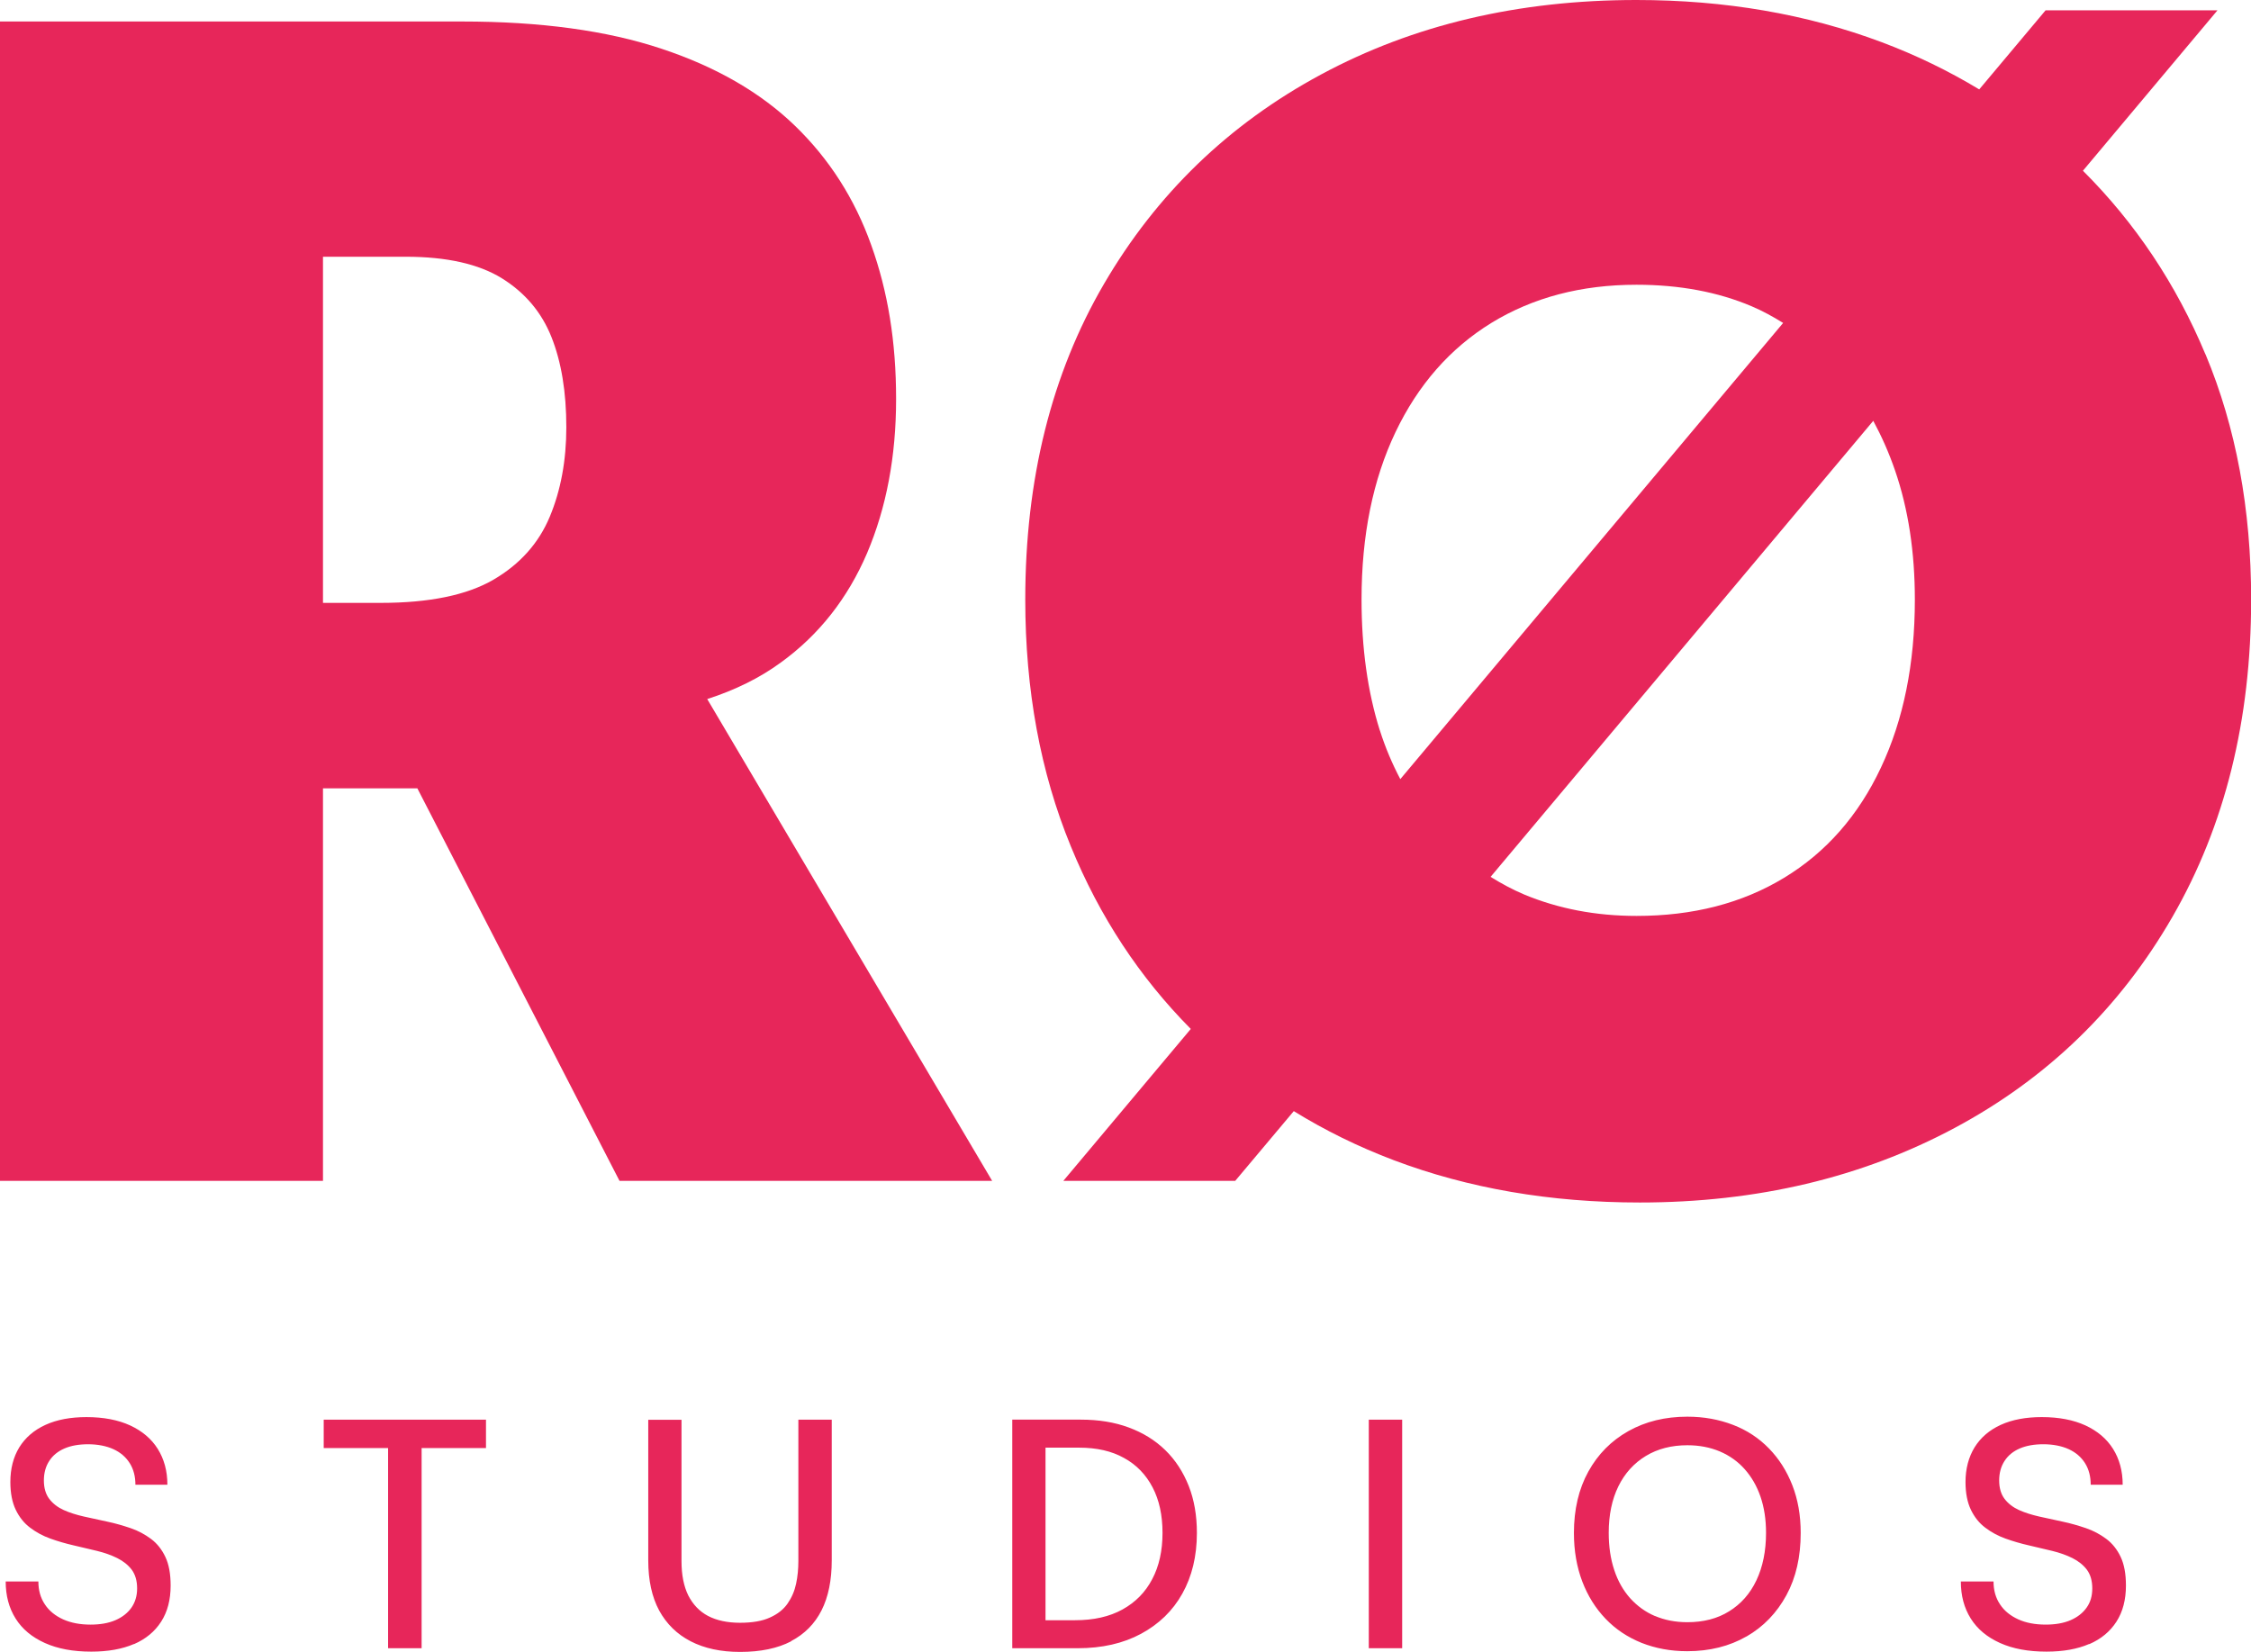
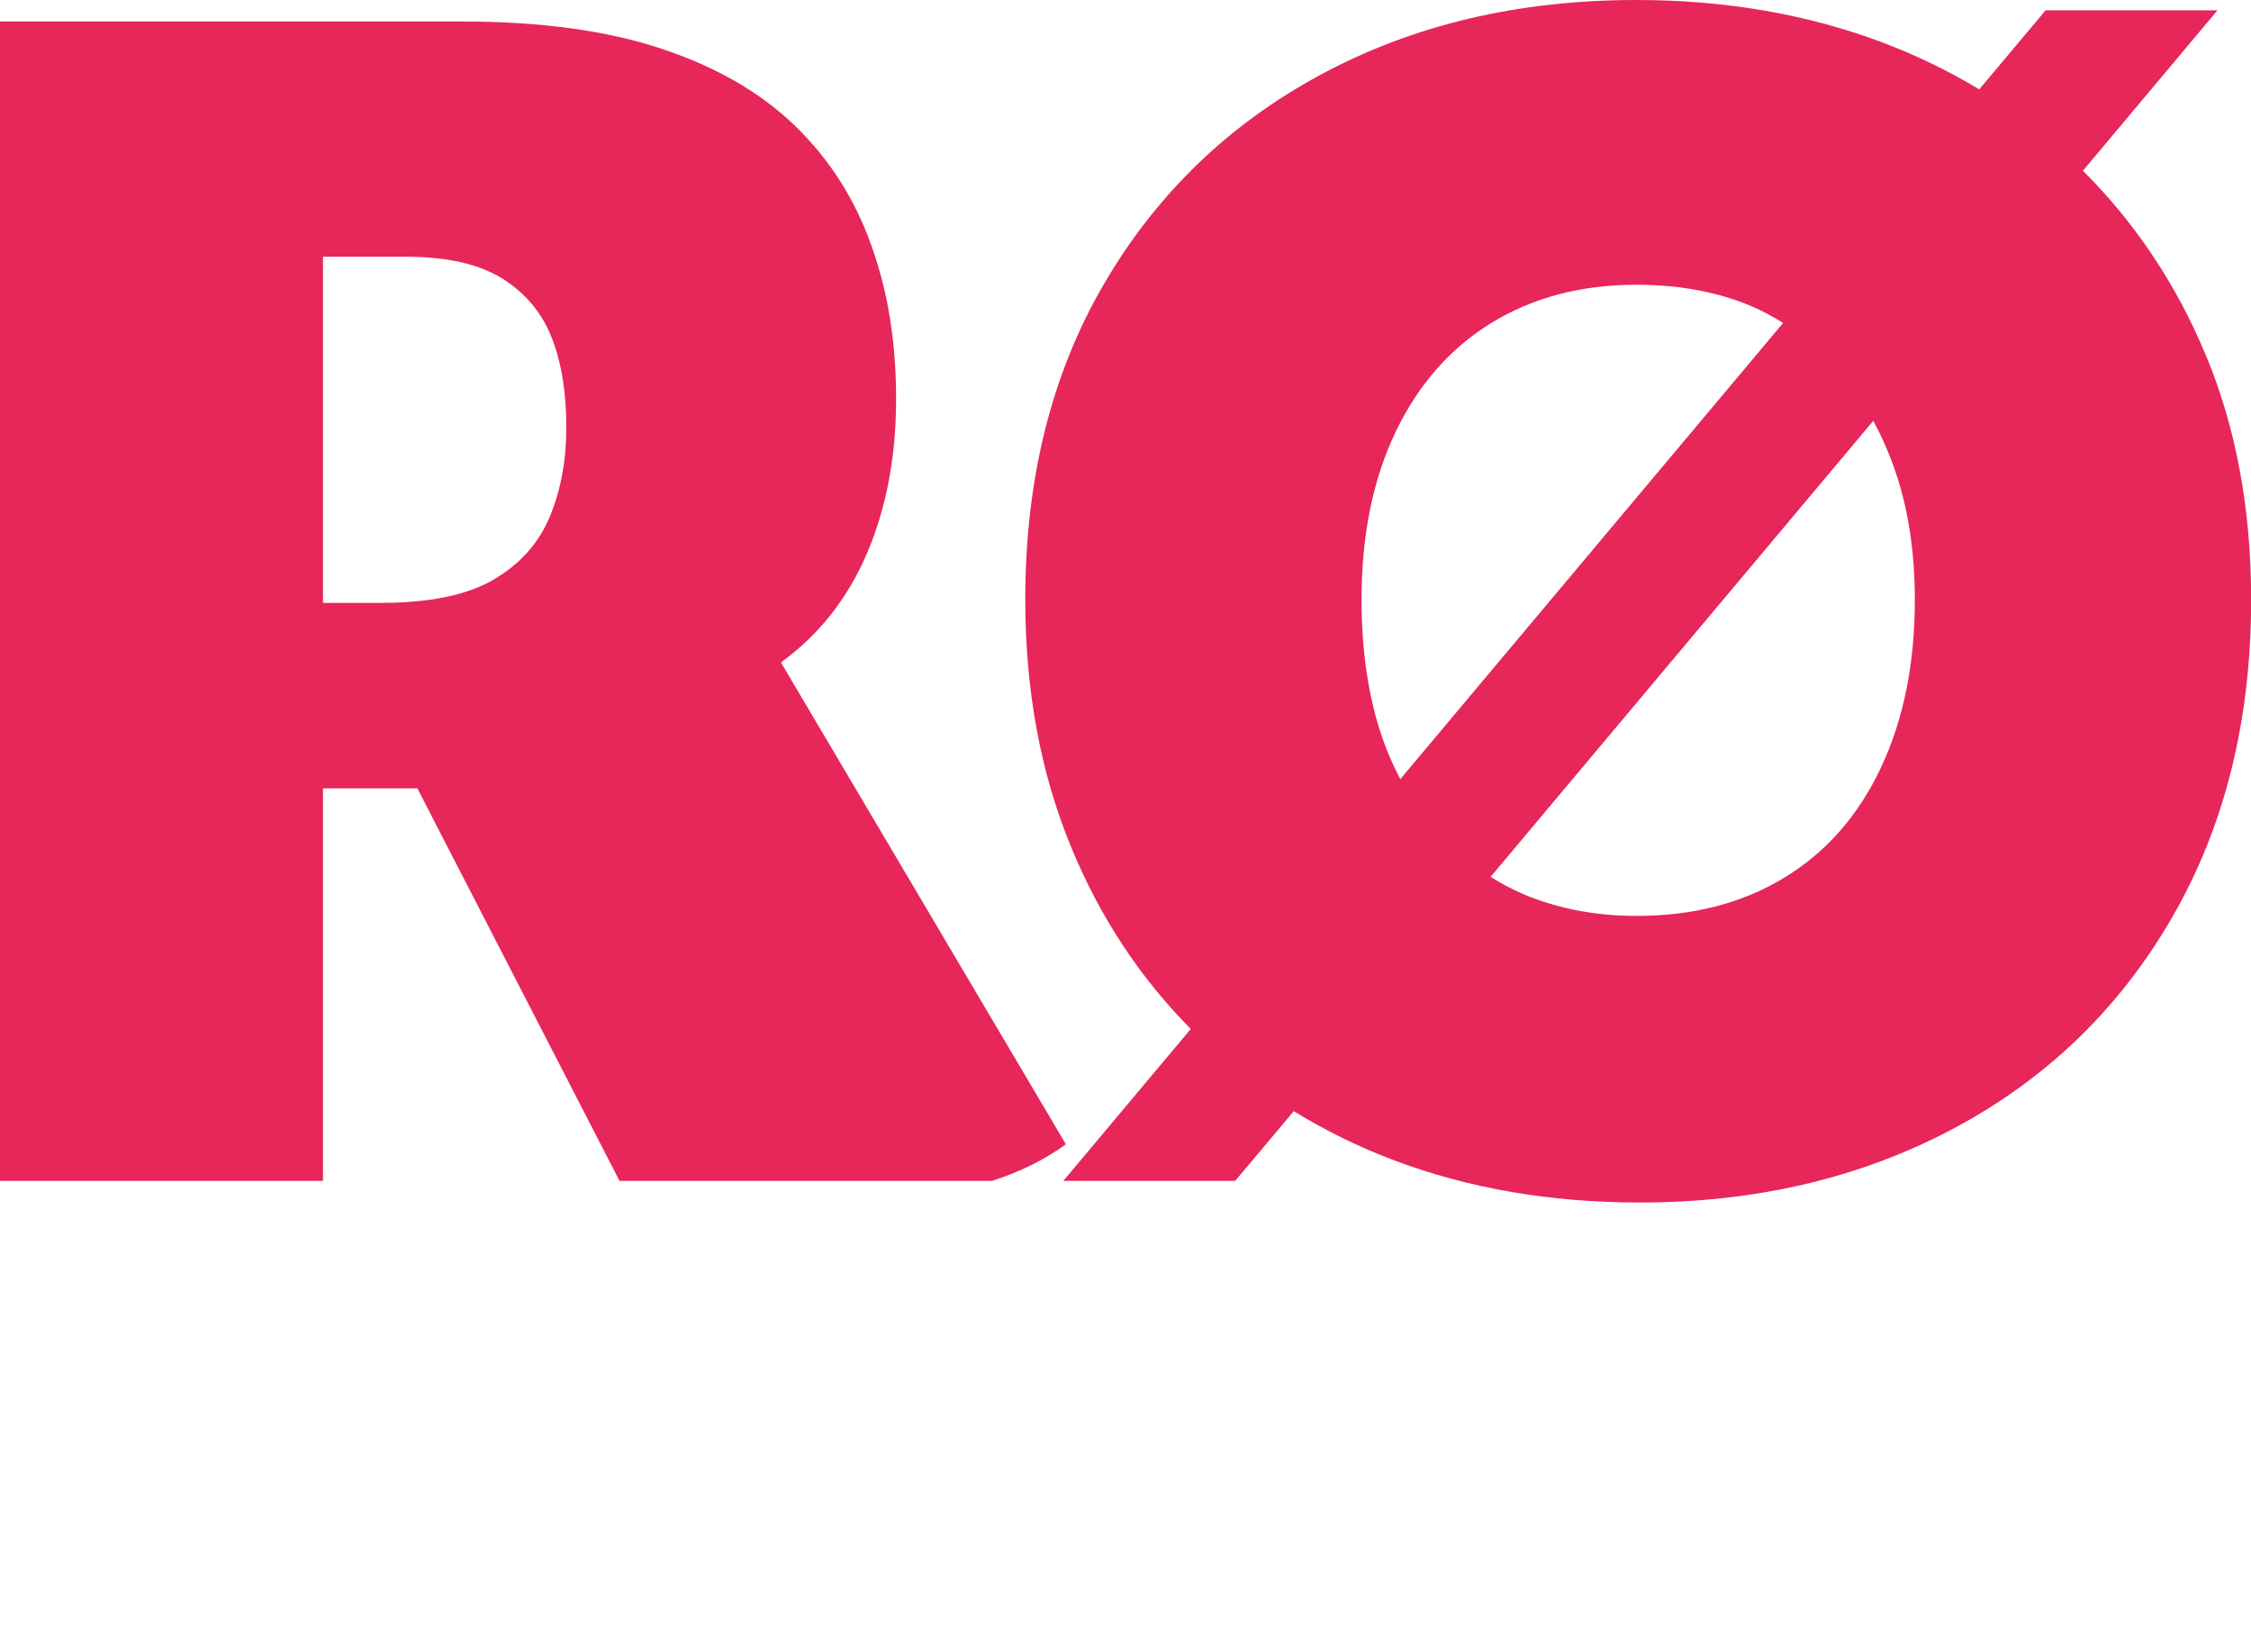
<svg xmlns="http://www.w3.org/2000/svg" viewBox="0 0 159.11 116.77">
  <g fill="#e7265a">
-     <path d="m147.68 116.23c.83-.36 1.47-.89 1.92-1.59s.67-1.55.67-2.55c0-.82-.12-1.49-.37-2.02s-.59-.96-1.02-1.28-.91-.58-1.44-.76-1.08-.34-1.65-.46-1.12-.24-1.65-.36-1.01-.27-1.43-.46-.76-.45-1.02-.79c-.25-.33-.38-.77-.38-1.3s.13-1 .38-1.38c.25-.39.61-.68 1.07-.88s1.02-.3 1.68-.3 1.29.12 1.79.35.88.56 1.15.99.4.94.4 1.52h2.26c0-.97-.23-1.81-.68-2.53s-1.11-1.27-1.95-1.66c-.85-.39-1.88-.59-3.09-.59-1.12 0-2.09.18-2.9.55s-1.42.9-1.85 1.59c-.42.69-.64 1.51-.64 2.45 0 .78.13 1.44.38 1.96s.59.95 1.02 1.27c.42.32.9.58 1.43.77s1.08.35 1.65.48 1.12.26 1.65.39 1.01.3 1.43.51.76.48 1.02.82c.25.34.38.78.38 1.32s-.13.98-.4 1.36-.65.68-1.14.89-1.08.31-1.75.31c-.74 0-1.39-.12-1.94-.37s-.99-.6-1.29-1.06c-.31-.46-.46-1-.46-1.62h-2.31c0 1 .23 1.87.7 2.62s1.16 1.32 2.07 1.73 2 .61 3.28.61c1.19 0 2.19-.18 3.02-.54m-30.68-1.97c-.68-.29-1.26-.71-1.76-1.26-.49-.55-.87-1.21-1.13-2-.26-.78-.39-1.66-.39-2.63 0-1.26.23-2.36.68-3.28s1.1-1.64 1.94-2.15 1.82-.76 2.94-.76c.85 0 1.61.15 2.3.44.68.29 1.27.71 1.75 1.25s.86 1.19 1.12 1.95.39 1.61.39 2.55c0 1.29-.23 2.41-.68 3.36s-1.1 1.68-1.93 2.19c-.83.52-1.82.77-2.95.77-.85 0-1.61-.15-2.29-.44m6.47 1.45c1.2-.69 2.14-1.67 2.82-2.92s1.01-2.72 1.01-4.4c0-1.25-.2-2.37-.59-3.37s-.94-1.87-1.65-2.6-1.55-1.29-2.54-1.67-2.06-.58-3.23-.58c-1.57 0-2.96.34-4.17 1.02s-2.15 1.63-2.83 2.86-1.02 2.68-1.02 4.34c0 1.26.2 2.4.59 3.43.39 1.02.94 1.9 1.65 2.64s1.55 1.3 2.54 1.7c.99.39 2.06.59 3.23.59 1.58 0 2.98-.35 4.18-1.04m-24.33-15.33h-2.36v16.16h2.36zm-25.2 1.98h2.36c1.25 0 2.31.24 3.18.73.88.48 1.55 1.18 2.02 2.08s.7 1.97.7 3.22-.24 2.35-.73 3.27c-.48.92-1.18 1.63-2.1 2.14s-2.04.76-3.36.76h-2.08v-12.19zm2.26 14.18c1.72 0 3.22-.34 4.48-1.02s2.24-1.62 2.92-2.84c.68-1.21 1.03-2.65 1.03-4.29 0-1.23-.19-2.34-.58-3.33-.39-.98-.94-1.83-1.66-2.53s-1.58-1.23-2.59-1.6c-1-.37-2.12-.55-3.37-.55h-4.85v16.16zm-20.26-.5c.96-.5 1.68-1.23 2.16-2.18s.72-2.13.72-3.53v-9.95h-2.36v10c0 .55-.05 1.09-.16 1.6-.11.52-.31.98-.6 1.4s-.71.75-1.25.99c-.54.25-1.25.37-2.12.37s-1.64-.16-2.25-.48-1.07-.81-1.4-1.45c-.32-.65-.48-1.46-.48-2.42v-10h-2.35v9.95c0 1.4.26 2.58.77 3.53.52.95 1.26 1.68 2.23 2.18s2.13.75 3.49.75c1.45 0 2.65-.25 3.61-.75m-26.12.49v-14.15h4.55v-2.01h-11.47v2.01h4.55v14.15h2.38zm-20.33-.29c.83-.36 1.47-.89 1.92-1.59s.67-1.55.67-2.55c0-.82-.12-1.49-.37-2.02s-.59-.96-1.02-1.28-.91-.58-1.44-.76-1.08-.34-1.65-.46-1.12-.24-1.65-.36-1.01-.27-1.43-.46-.76-.45-1.02-.79c-.25-.33-.38-.77-.38-1.3s.13-1 .38-1.38c.25-.39.61-.68 1.07-.88s1.02-.3 1.68-.3 1.29.12 1.79.35.88.56 1.15.99.4.94.4 1.52h2.26c0-.97-.23-1.81-.68-2.53s-1.11-1.27-1.95-1.66c-.85-.39-1.88-.59-3.09-.59-1.12 0-2.09.18-2.9.55s-1.42.9-1.85 1.59c-.42.69-.63 1.51-.63 2.45 0 .78.13 1.44.38 1.96s.59.95 1.02 1.27c.42.32.9.58 1.43.77s1.08.35 1.65.48 1.12.26 1.65.39 1.01.3 1.43.51.76.48 1.02.82c.25.34.38.78.38 1.32s-.14.98-.4 1.36c-.27.38-.65.68-1.14.89s-1.08.31-1.75.31c-.74 0-1.38-.12-1.94-.37-.55-.25-.99-.6-1.29-1.06-.31-.46-.46-1-.46-1.62h-2.31c0 1 .23 1.87.7 2.62s1.16 1.32 2.07 1.73 2 .61 3.28.61c1.18 0 2.19-.18 3.02-.54" />
-     <path d="m22.83 42.62v-24.47h5.85c2.89 0 5.15.51 6.79 1.52 1.64 1.02 2.81 2.4 3.51 4.16s1.05 3.88 1.05 6.38c0 2.34-.39 4.45-1.17 6.32s-2.11 3.36-3.98 4.45-4.53 1.64-7.96 1.64h-4.1zm32.37 4.21c2.69-1.95 4.72-4.53 6.09-7.73 1.36-3.2 2.05-6.83 2.05-10.89s-.58-7.61-1.76-10.89c-1.17-3.28-2.97-6.09-5.39-8.43s-5.56-4.16-9.42-5.44c-3.86-1.29-8.57-1.93-14.11-1.93h-32.66v81.96h22.83v-27.75h6.67l14.29 27.75h26.34l-20.14-34.06c1.95-.63 3.7-1.48 5.21-2.59" />
+     <path d="m22.83 42.62v-24.47h5.85c2.89 0 5.15.51 6.79 1.52 1.64 1.02 2.81 2.4 3.51 4.16s1.05 3.88 1.05 6.38c0 2.34-.39 4.45-1.17 6.32s-2.11 3.36-3.98 4.45-4.53 1.64-7.96 1.64h-4.1zm32.37 4.21c2.69-1.95 4.72-4.53 6.09-7.73 1.36-3.2 2.05-6.83 2.05-10.89s-.58-7.61-1.76-10.89c-1.17-3.28-2.97-6.09-5.39-8.43s-5.56-4.16-9.42-5.44c-3.86-1.29-8.57-1.93-14.11-1.93h-32.66v81.96h22.83v-27.75h6.67l14.29 27.75h26.34c1.95-.63 3.7-1.48 5.21-2.59" />
    <path d="m132.95 54.27c-1.6 3.4-3.88 5.99-6.85 7.79s-6.44 2.69-10.42 2.69c-2.89 0-5.54-.51-7.96-1.52-.83-.35-1.61-.78-2.36-1.24l27.05-32.24c.59 1.09 1.11 2.26 1.54 3.51.94 2.73 1.4 5.78 1.4 9.13 0 4.53-.8 8.49-2.4 11.88m-35.42-2.64c-.86-2.73-1.29-5.81-1.29-9.25 0-4.53.8-8.47 2.4-11.83 1.6-3.35 3.86-5.93 6.79-7.73 2.93-1.79 6.34-2.69 10.24-2.69 3.04 0 5.76.51 8.14 1.52.78.33 1.52.74 2.23 1.18l-27.06 32.25c-.57-1.08-1.06-2.23-1.45-3.46m58.36-26.57c-2.07-4.96-4.96-9.29-8.66-12.98l9.51-11.34h-12.15l-4.69 5.59c-2.15-1.3-4.45-2.42-6.9-3.34-5.31-1.99-11.08-2.98-17.33-2.98-8.35 0-15.79 1.76-22.3 5.27-6.52 3.51-11.63 8.45-15.34 14.81s-5.56 13.8-5.56 22.3c0 6.4 1.07 12.22 3.22 17.45 2.03 4.96 4.86 9.26 8.48 12.91l-9.01 10.74h12.15l4.14-4.93c2.2 1.36 4.56 2.52 7.07 3.47 5.27 1.99 11.06 2.99 17.39 2.99 8.27 0 15.69-1.76 22.25-5.27s11.69-8.49 15.4-14.93 5.56-13.91 5.56-22.42c0-6.4-1.07-12.18-3.22-17.33" />
  </g>
</svg>